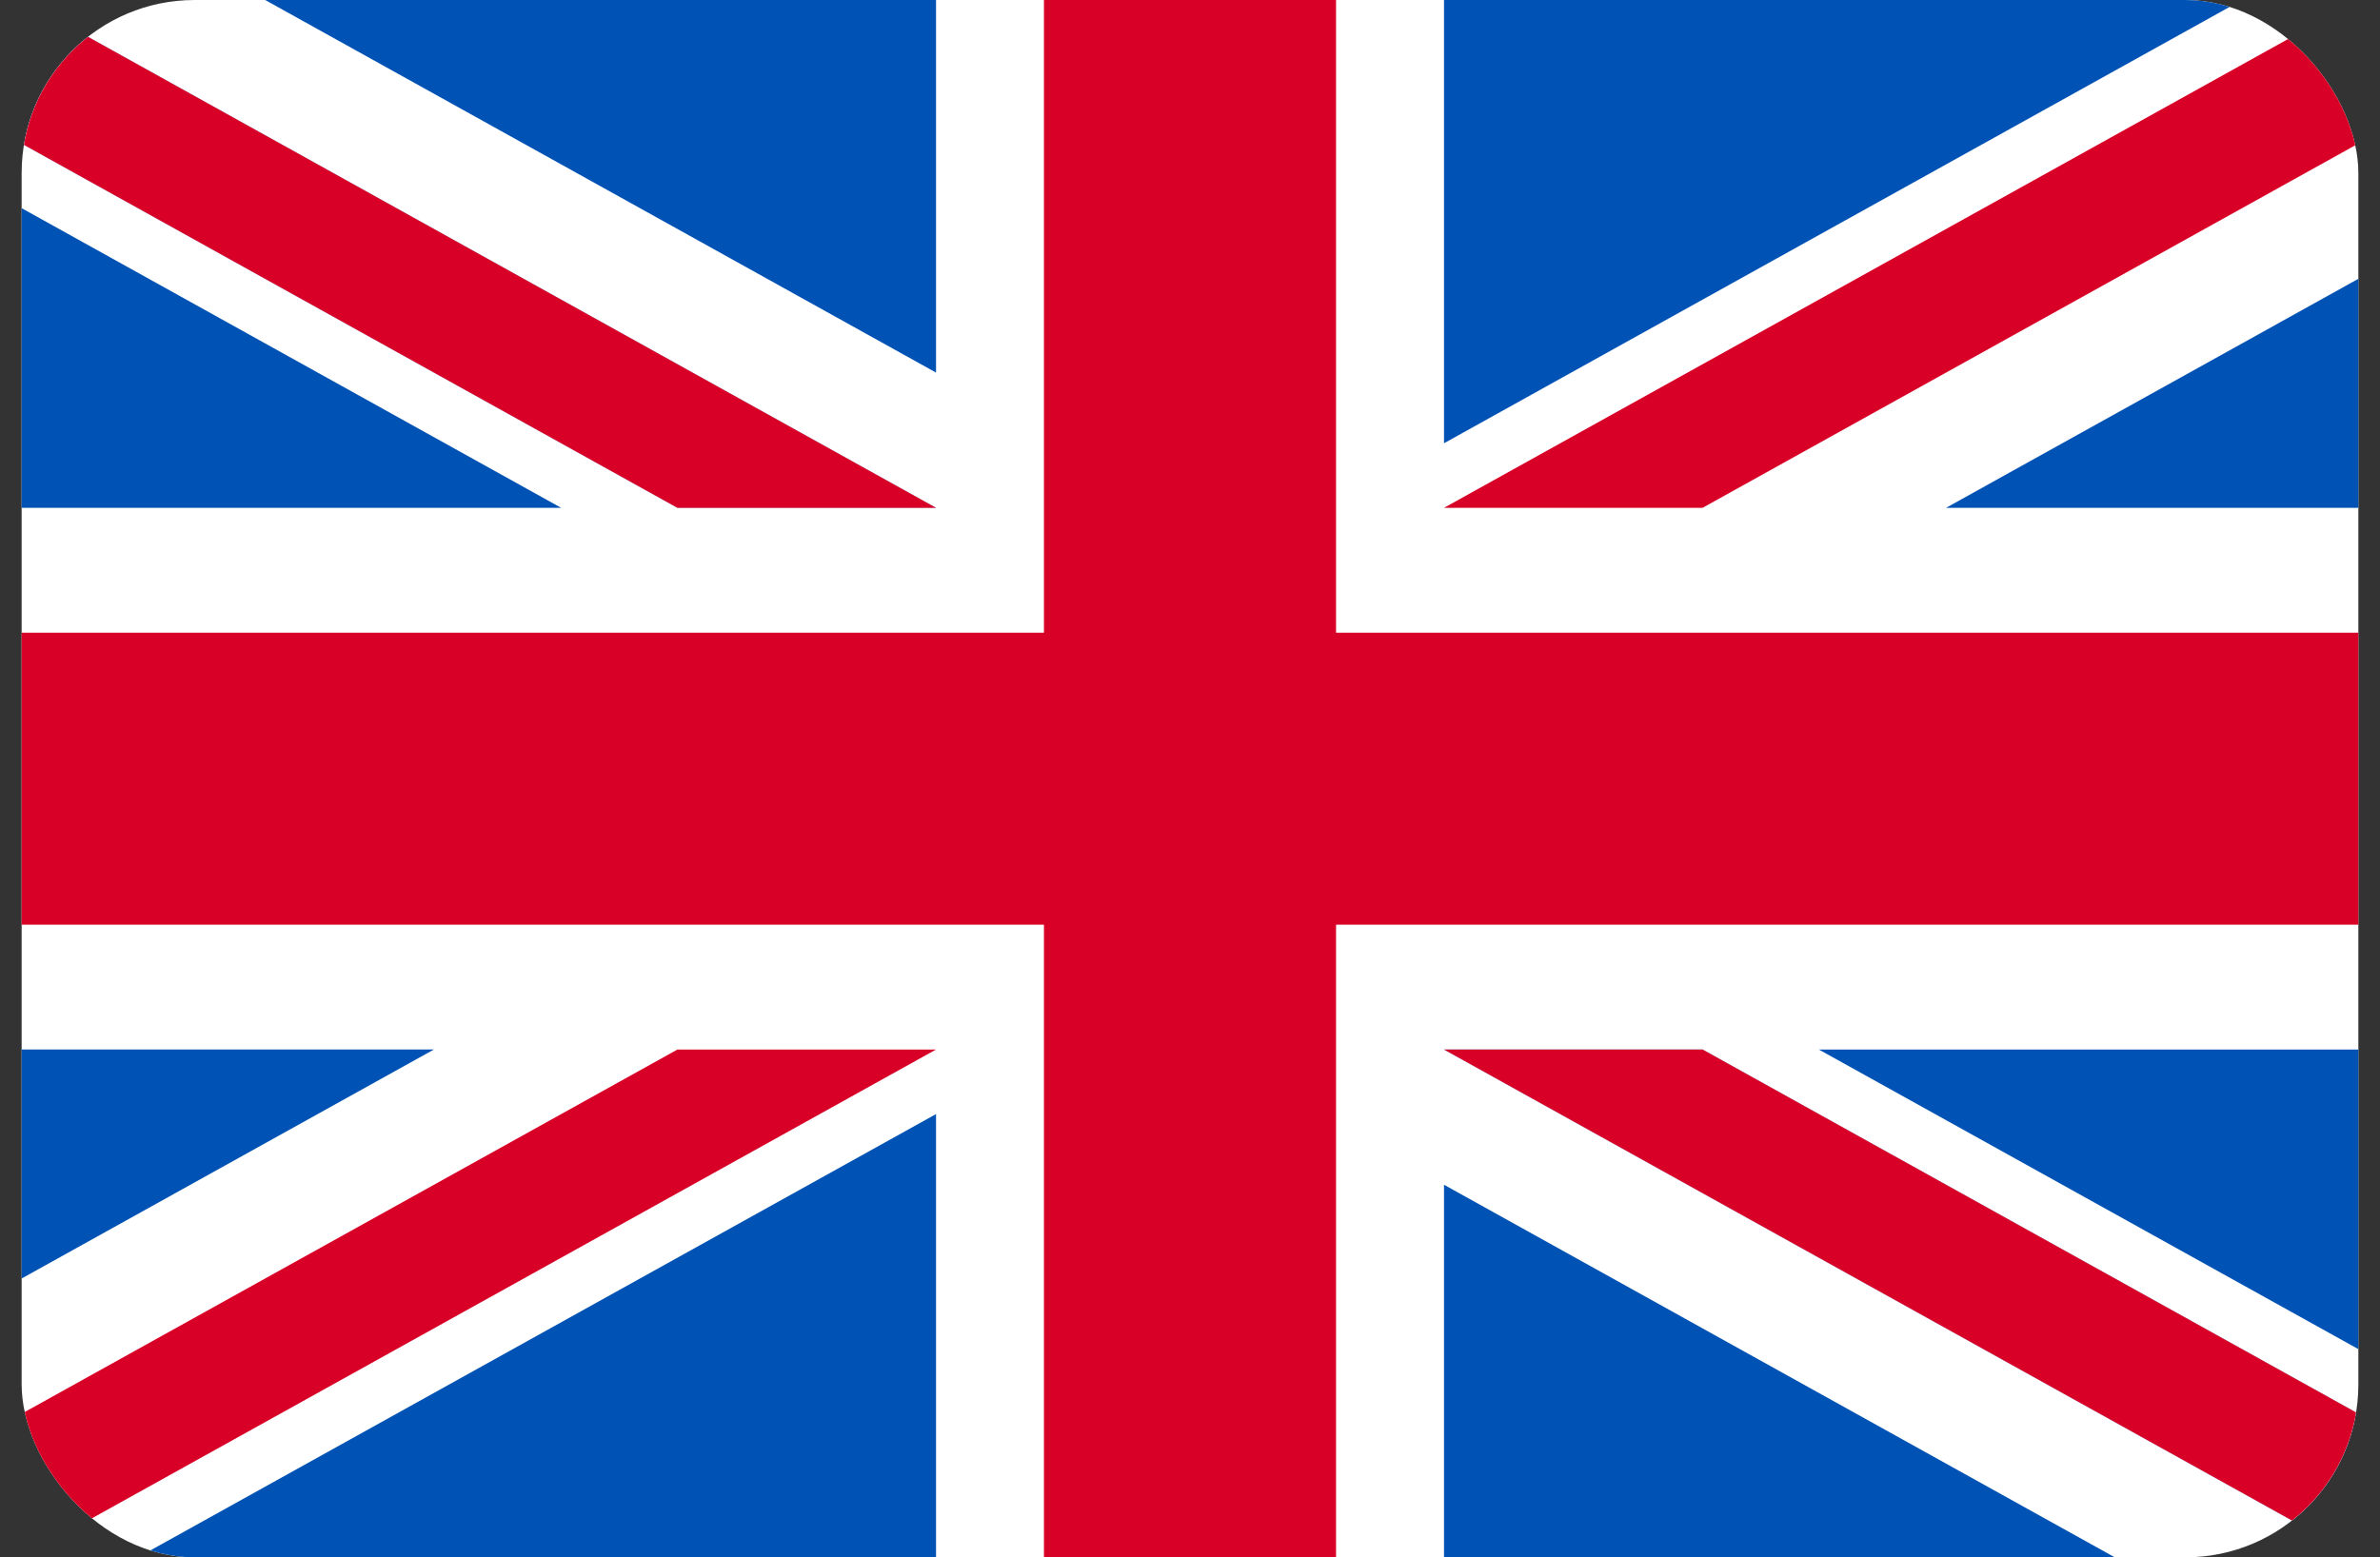
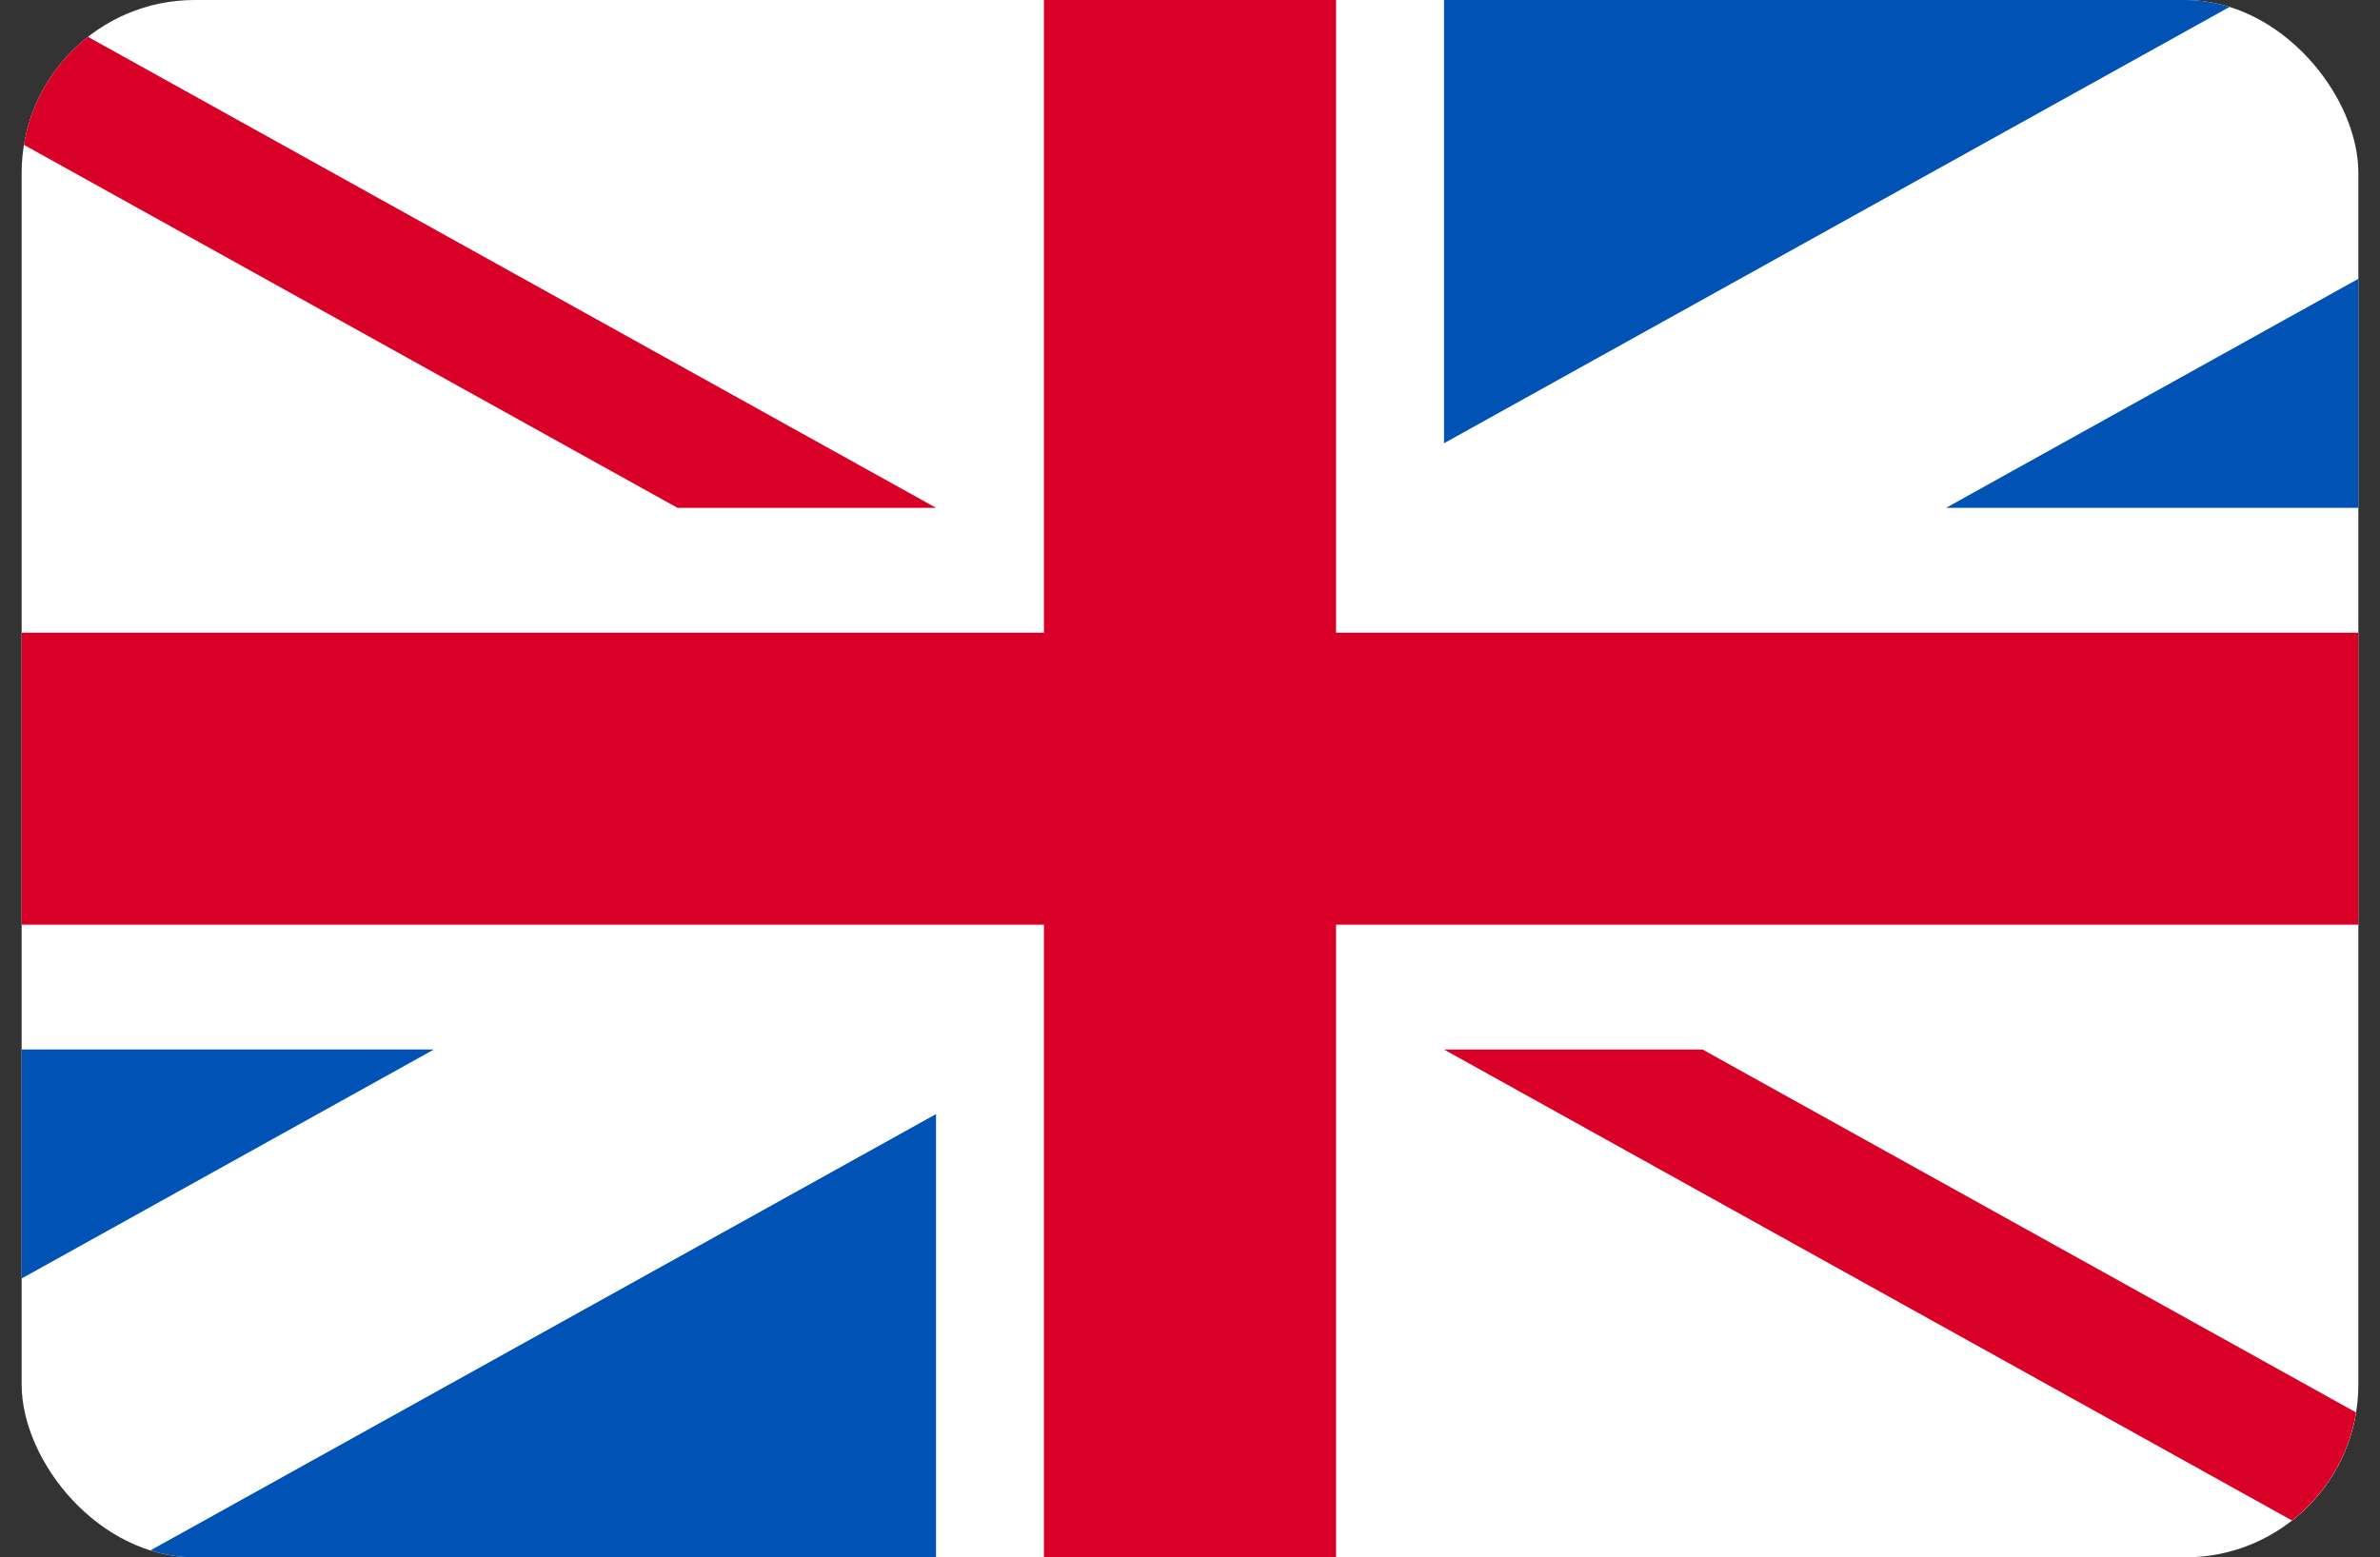
<svg xmlns="http://www.w3.org/2000/svg" width="55" height="36" viewBox="0 0 55 36" fill="none">
  <rect x="0" y="0" width="55" height="36" fill="#333333" stroke="none" />
  <g clip-path="url(#clip0_2490_23383)">
    <path d="M0.5 0H54.5V36H0.5V0Z" fill="white" />
    <path d="M30.875 -0H24.125V14.625H0.5V21.375H24.125V36H30.875V21.375H54.5V14.625H30.875V-0Z" fill="#D80027" />
-     <path d="M42.032 24.261L54.5 31.187V24.261H42.032ZM33.37 24.261L54.5 36V32.68L39.345 24.261H33.37ZM48.872 36L33.37 27.387V36H48.872Z" fill="#0052B4" />
-     <path d="M33.37 24.261L54.5 36V32.68L39.345 24.261H33.37Z" fill="white" />
+     <path d="M33.37 24.261L54.5 36V32.68L39.345 24.261Z" fill="white" />
    <path d="M33.37 24.261L54.5 36V32.68L39.345 24.261H33.37Z" fill="#D80027" />
    <path d="M10.028 24.26L0.5 29.554V24.26H10.028ZM21.631 25.753V35.999H3.188L21.631 25.753Z" fill="#0052B4" />
-     <path d="M15.655 24.261L0.5 32.68V36L21.631 24.261H15.655Z" fill="#D80027" />
-     <path d="M12.968 11.739L0.5 4.812V11.739H12.968ZM21.631 11.739L0.5 -0V3.319L15.655 11.739H21.631ZM6.128 -0L21.631 8.613V-0H6.128Z" fill="#0052B4" />
-     <path d="M21.631 11.739L0.5 -0V3.319L15.655 11.739H21.631Z" fill="white" />
    <path d="M21.631 11.739L0.5 -0V3.319L15.655 11.739H21.631Z" fill="#D80027" />
    <path d="M44.972 11.739L54.5 6.445V11.739H44.972ZM33.37 10.246V-0H51.812L33.37 10.246Z" fill="#0052B4" />
-     <path d="M39.345 11.739L54.5 3.319V-0L33.37 11.739H39.345Z" fill="#D80027" />
  </g>
  <defs>
    <clipPath id="clip0_2490_23383">
      <rect x="0.5" width="54" height="36" rx="4" fill="white" />
    </clipPath>
  </defs>
</svg>